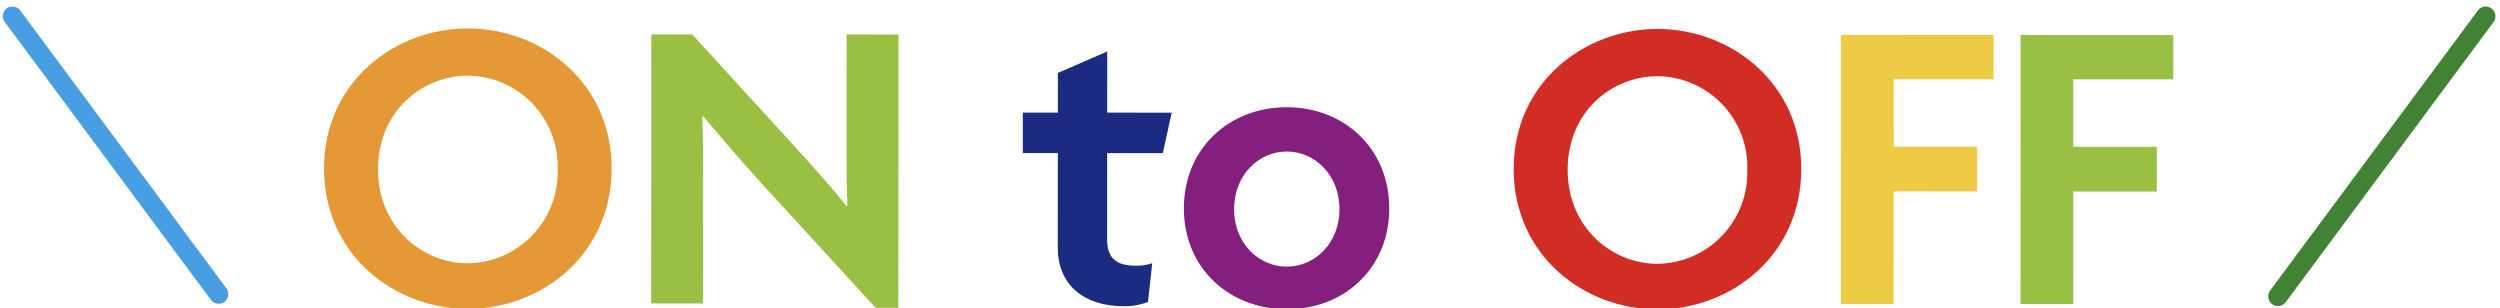
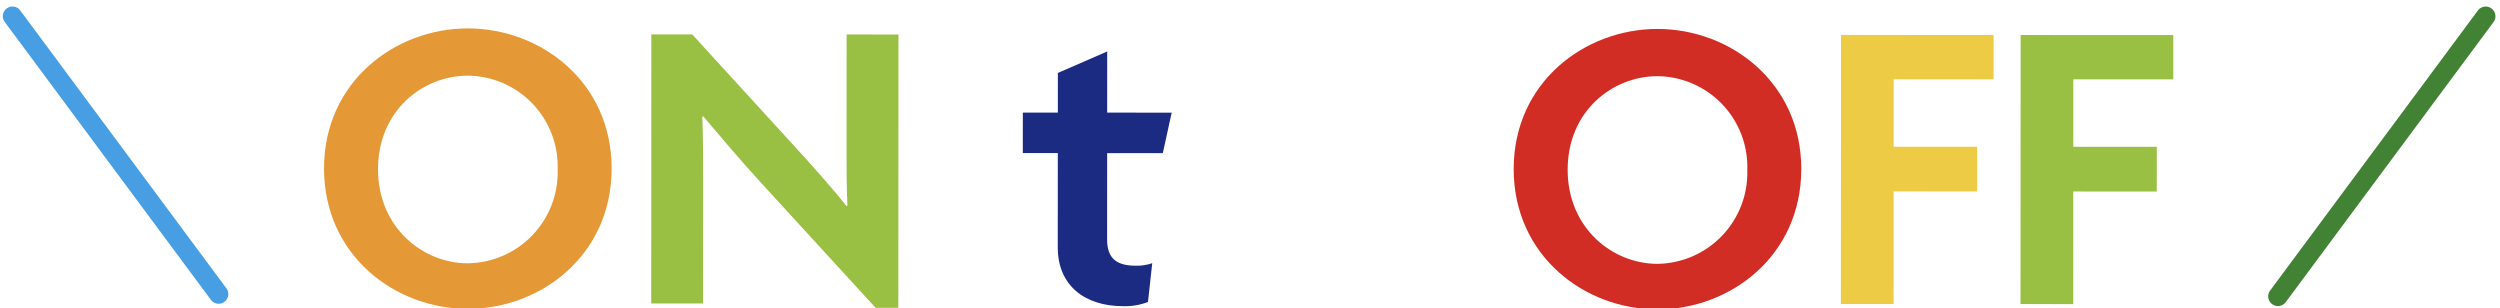
<svg xmlns="http://www.w3.org/2000/svg" width="381" height="47" viewBox="0 0 381 47">
  <defs>
    <clipPath id="clip-path">
      <rect id="長方形_8898" data-name="長方形 8898" width="381" height="47" transform="translate(501 840)" fill="#fff" stroke="#707070" stroke-width="1" />
    </clipPath>
    <clipPath id="clip-path-2">
      <rect id="長方形_8896" data-name="長方形 8896" width="305.295" height="73.847" transform="translate(0 0)" fill="#fff" stroke="#707070" stroke-width="1" />
    </clipPath>
    <clipPath id="clip-path-3">
      <path id="パス_43639" data-name="パス 43639" d="M43.825,21.334C43.825,8.161,33.029,0,21.912,0S0,8.161,0,21.334c0,13.237,10.8,21.4,21.912,21.4S43.825,34.572,43.825,21.334Zm-8.225.129a13.88,13.88,0,0,1-13.687,14.33c-6.876,0-13.687-5.462-13.687-14.33C8.225,12.531,15.037,7.2,21.912,7.2A13.825,13.825,0,0,1,35.6,21.463ZM87.521,42.54V.9h-7.9V18.314c0,2.763,0,5.848.129,8.675l-.129.064c-2.185-2.763-5.526-6.49-7.711-8.868L56.1.9H49.865v41h7.9V22.876c0-2.827,0-6.1-.129-9.446l.129-.064c2.57,3.02,5.719,6.747,8.611,9.9L84.051,42.54Zm41.64-29.752H119.33V3.47l-7.518,3.277v6.04h-5.334v6.169h5.334V33.351c0,5.719,4.048,8.932,9.96,8.932a9.838,9.838,0,0,0,3.791-.643l.643-5.912a7.085,7.085,0,0,1-2.506.386c-2.827,0-4.37-1.028-4.37-3.984V18.957h8.482ZM162.32,27.375c0-9.189-6.94-15.422-15.615-15.422-8.739,0-15.679,6.233-15.679,15.422,0,9.125,6.94,15.358,15.679,15.358S162.32,36.5,162.32,27.375Zm-7.583.129c0,5.141-3.727,8.739-8.032,8.739s-8.032-3.6-8.032-8.739c0-5.205,3.727-8.8,8.032-8.8S154.737,22.3,154.737,27.5ZM225.1,21.334C225.1,8.161,214.305,0,203.189,0s-21.912,8.161-21.912,21.334c0,13.237,10.8,21.4,21.912,21.4S225.1,34.572,225.1,21.334Zm-8.225.129a13.88,13.88,0,0,1-13.687,14.33c-6.876,0-13.687-5.462-13.687-14.33,0-8.932,6.811-14.266,13.687-14.266A13.825,13.825,0,0,1,216.876,21.463ZM254.4,7.647V.9H231.141v41h8.033V24.74H251.9V17.928H239.174V7.647Zm27.375,0V.9H258.516v41h8.032V24.74h12.723V17.928H266.548V7.647Z" transform="translate(0 39.216) rotate(-8)" fill="#468c38" />
    </clipPath>
  </defs>
  <g id="マスクグループ_780" data-name="マスクグループ 780" transform="translate(-501 -840)" clip-path="url(#clip-path)">
    <g id="グループ_17760" data-name="グループ 17760" transform="translate(0 16.46)">
      <g id="マスクグループ_778" data-name="マスクグループ 778" transform="matrix(1, -0.017, 0.017, 1, 543.451, 816.7)" clip-path="url(#clip-path-2)">
        <g id="マスクグループ_777" data-name="マスクグループ 777" transform="translate(12.884 -27.459) rotate(9)" clip-path="url(#clip-path-3)">
          <g id="グループ_17752" data-name="グループ 17752" transform="translate(-4.367 -3.199)">
            <rect id="長方形_8882" data-name="長方形 8882" width="52.317" height="48.905" transform="translate(0 35.826)" fill="#e49836" />
            <rect id="長方形_8883" data-name="長方形 8883" width="52.317" height="48.905" transform="translate(52.317 29.002)" fill="#99bf43" />
            <rect id="長方形_8884" data-name="長方形 8884" width="27.296" height="48.905" transform="translate(108.616 24.453)" fill="#1c2b82" />
-             <rect id="長方形_8885" data-name="長方形 8885" width="38.101" height="48.905" transform="translate(135.912 24.453)" fill="#841f7e" />
            <rect id="長方形_8886" data-name="長方形 8886" width="48.905" height="48.905" transform="translate(183.111 11.373)" fill="#d12d25" />
            <rect id="長方形_8887" data-name="長方形 8887" width="27.296" height="48.905" transform="translate(232.017 6.255)" fill="#edcb44" />
            <rect id="長方形_8888" data-name="長方形 8888" width="27.296" height="48.905" transform="translate(259.313 0)" fill="#99bf43" />
          </g>
        </g>
      </g>
      <path id="線_149" data-name="線 149" d="M31.392,43.79a1.469,1.469,0,0,1-1.183-.595L-1.21.848a1.471,1.471,0,0,1,.3-2.058,1.471,1.471,0,0,1,2.058.3L32.572,41.442a1.471,1.471,0,0,1-1.18,2.348Z" transform="translate(502.933 826.04)" fill="#479ee2" />
      <path id="線_150" data-name="線 150" d="M-.018,44.141A1.476,1.476,0,0,1-.9,43.849a1.483,1.483,0,0,1-.307-2.074L30.454-.9a1.483,1.483,0,0,1,2.074-.307A1.483,1.483,0,0,1,32.836.866L1.173,43.542A1.481,1.481,0,0,1-.018,44.141Z" transform="translate(848.176 826.04)" fill="#418234" />
    </g>
  </g>
</svg>